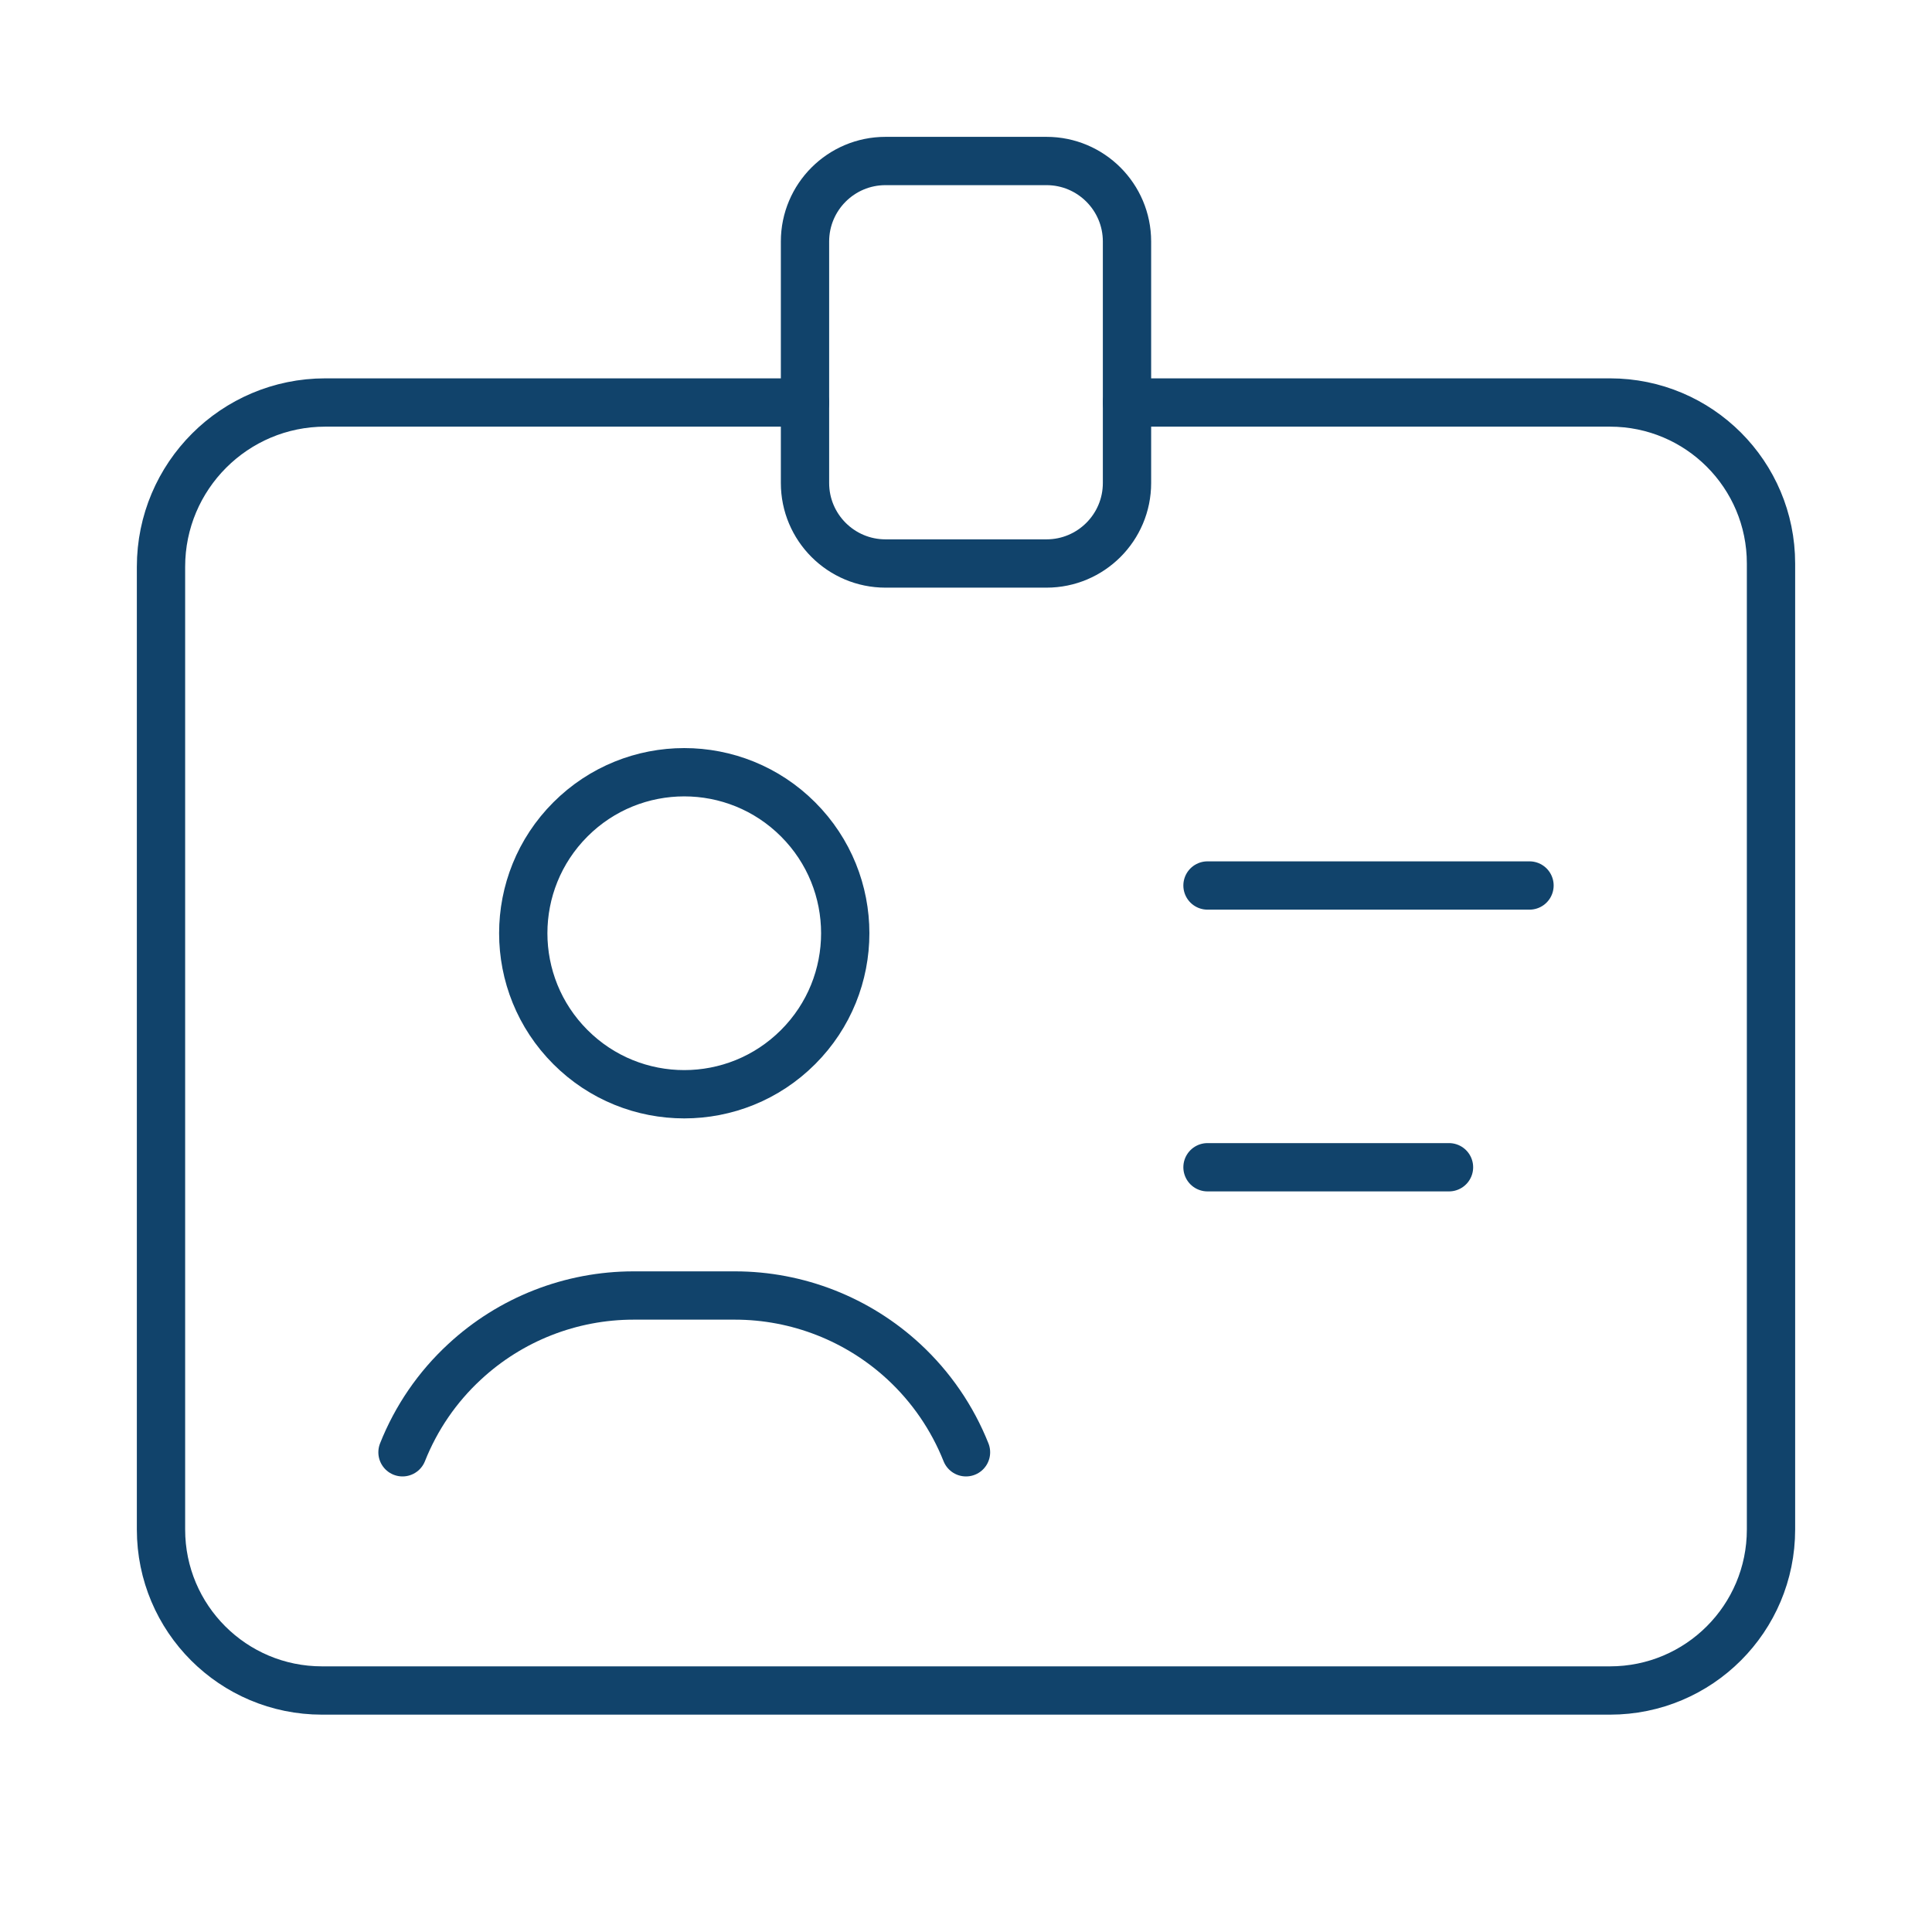
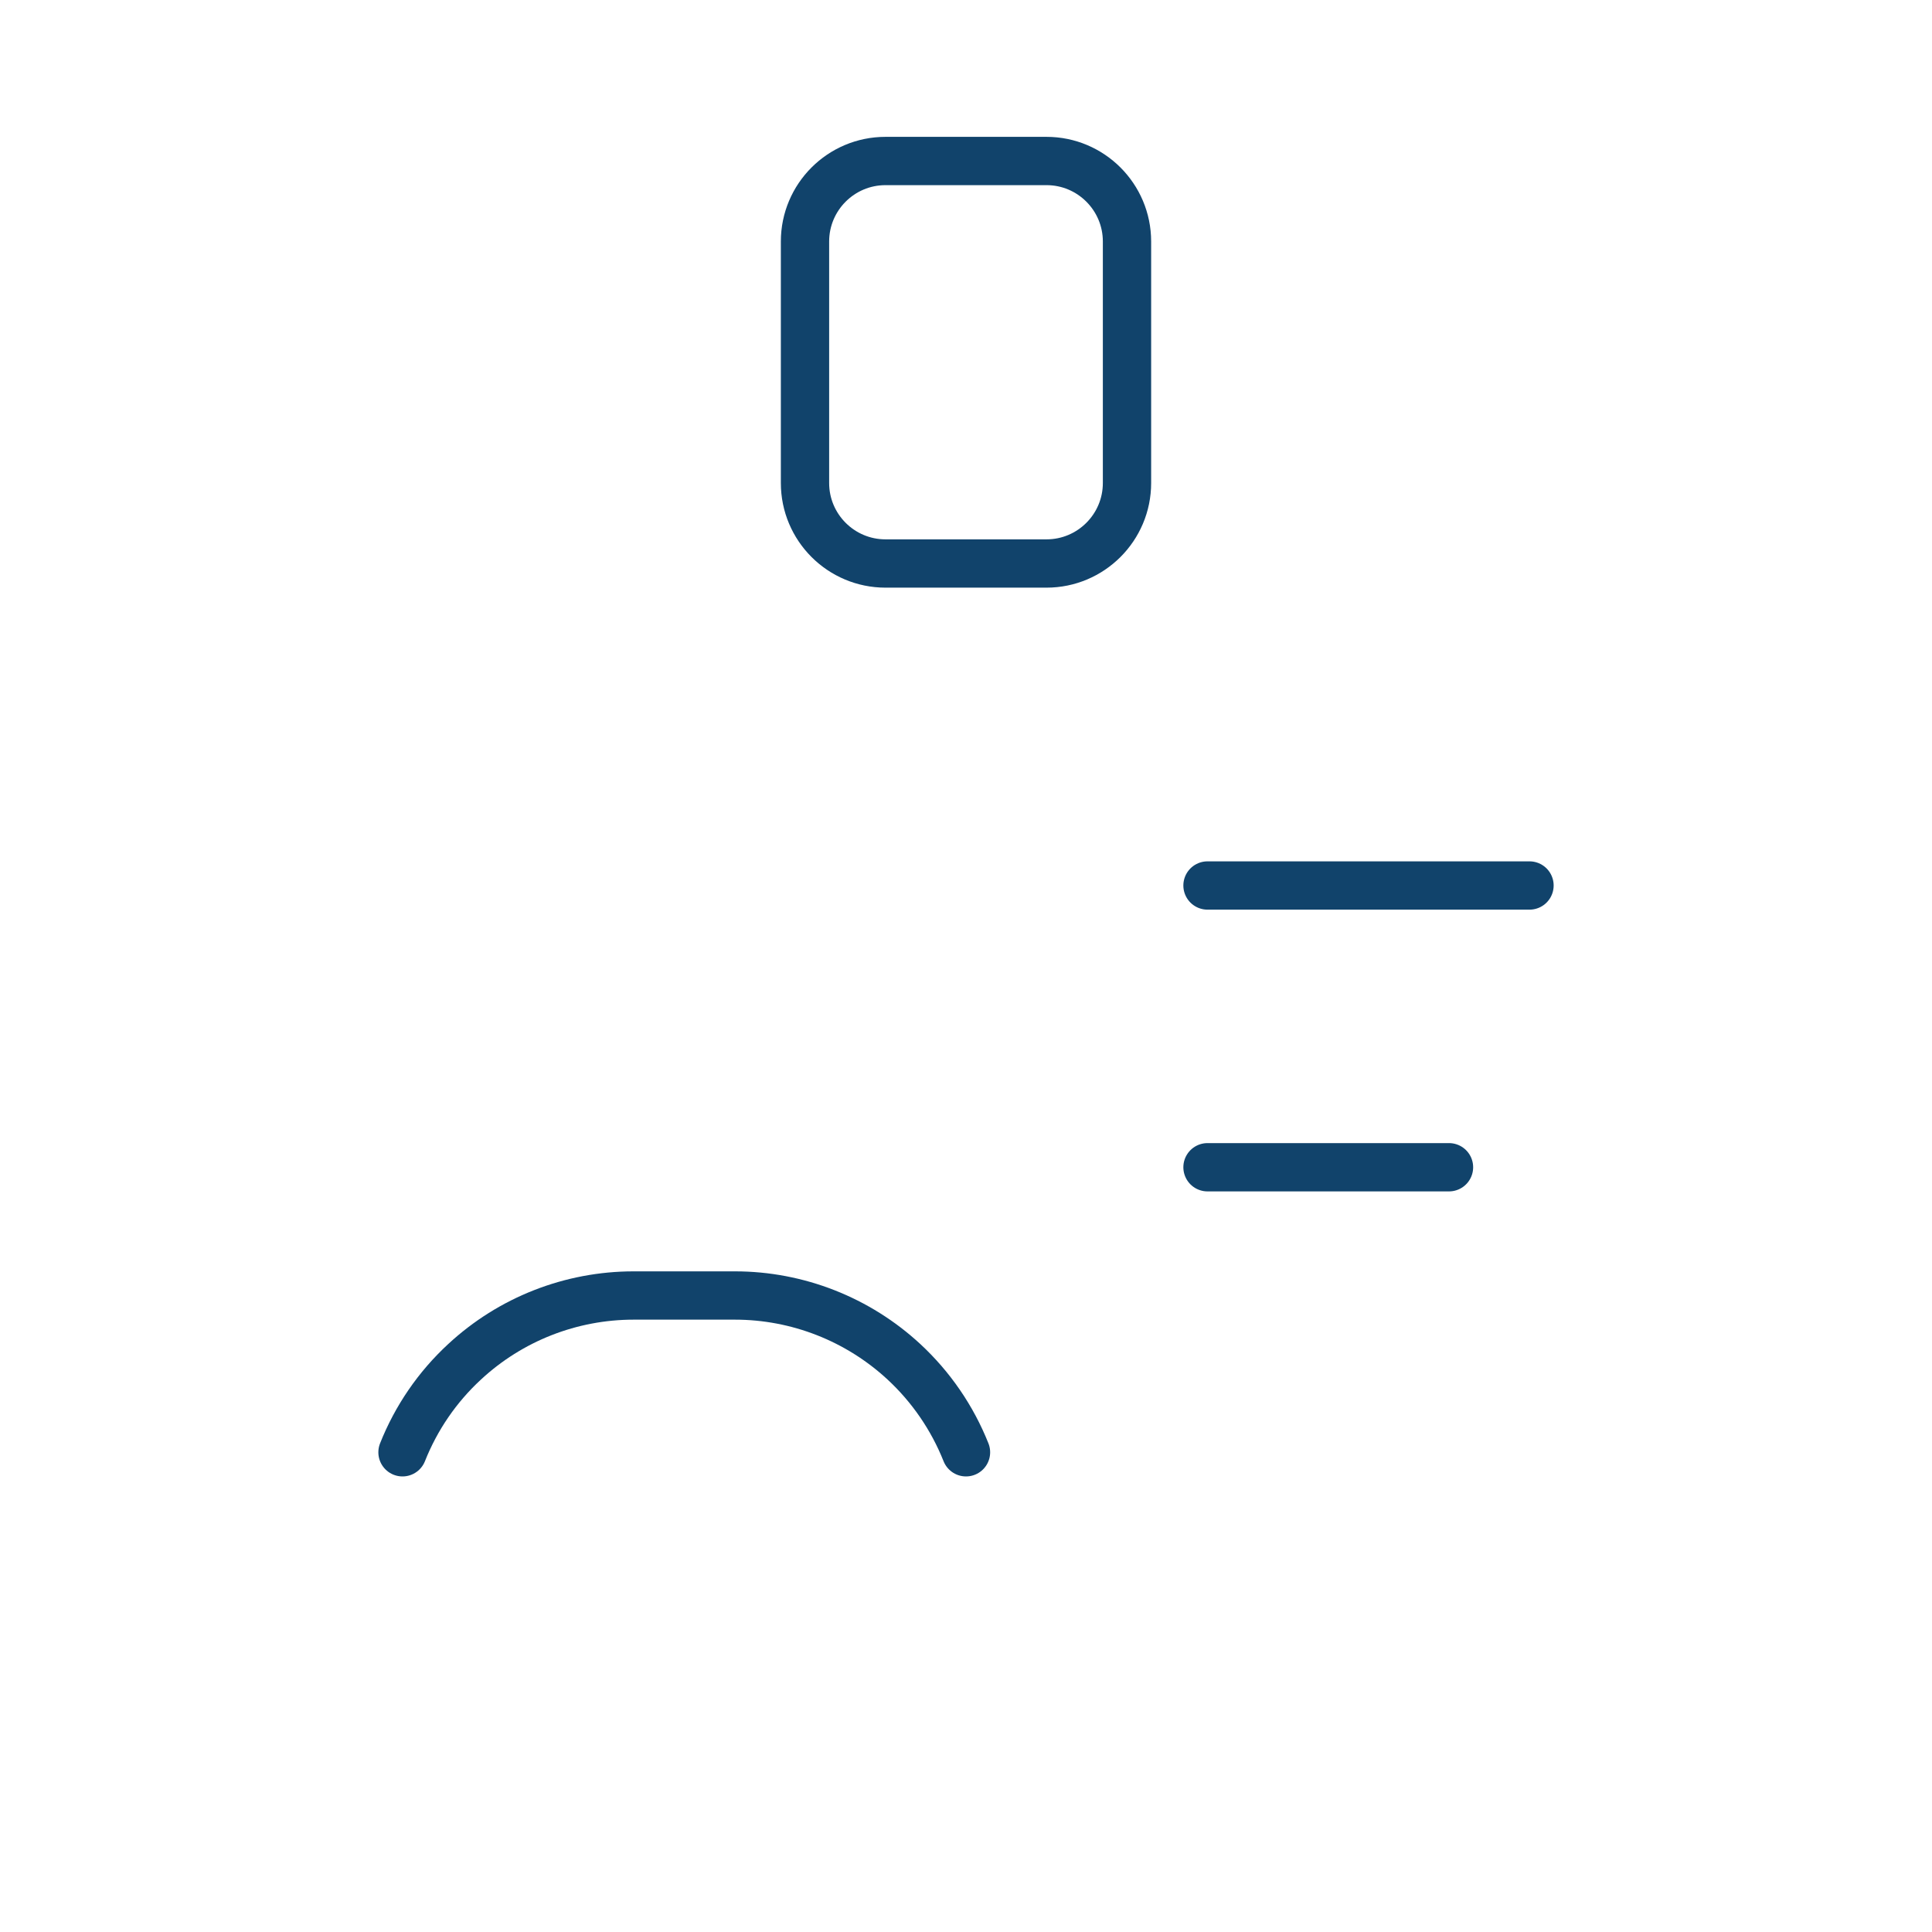
<svg xmlns="http://www.w3.org/2000/svg" width="60" height="60" viewBox="0 0 60 60" fill="none">
-   <path d="M24.785 25.447C26.738 27.4 26.738 30.566 24.785 32.518C22.833 34.471 19.667 34.471 17.715 32.518C15.762 30.566 15.762 27.4 17.715 25.447C19.667 23.494 22.833 23.494 24.785 25.447" stroke="#11436B" stroke-width="1.5" stroke-linecap="round" stroke-linejoin="round" />
  <path d="M37.5 27.5H47.5" stroke="#11436B" stroke-width="1.5" stroke-linecap="round" stroke-linejoin="round" />
  <path d="M45 36.25H37.5" stroke="#11436B" stroke-width="1.5" stroke-linecap="round" stroke-linejoin="round" />
  <path d="M30 45.102C29.575 44.035 28.918 43.075 28.073 42.292V42.292C26.645 40.97 24.77 40.233 22.823 40.233H19.677C17.73 40.233 15.855 40.968 14.428 42.292V42.292C13.582 43.072 12.925 44.032 12.5 45.102" stroke="#11436B" stroke-width="1.5" stroke-linecap="round" stroke-linejoin="round" />
  <path fill-rule="evenodd" clip-rule="evenodd" d="M32.5 17.5H27.5C26.12 17.5 25 16.38 25 15V7.5C25 6.12 26.12 5 27.5 5H32.5C33.88 5 35 6.12 35 7.5V15C35 16.38 33.88 17.5 32.5 17.5Z" stroke="#11436B" stroke-width="1.5" stroke-linecap="round" stroke-linejoin="round" />
-   <path d="M25 12.5H10.102C7.285 12.5 5 14.785 5 17.602V47.5C5 50.263 7.237 52.5 10 52.5H50C52.763 52.5 55 50.263 55 47.5V17.5C55 14.738 52.763 12.5 50 12.5H35" stroke="#11436B" stroke-width="1.5" stroke-linecap="round" stroke-linejoin="round" />
</svg>